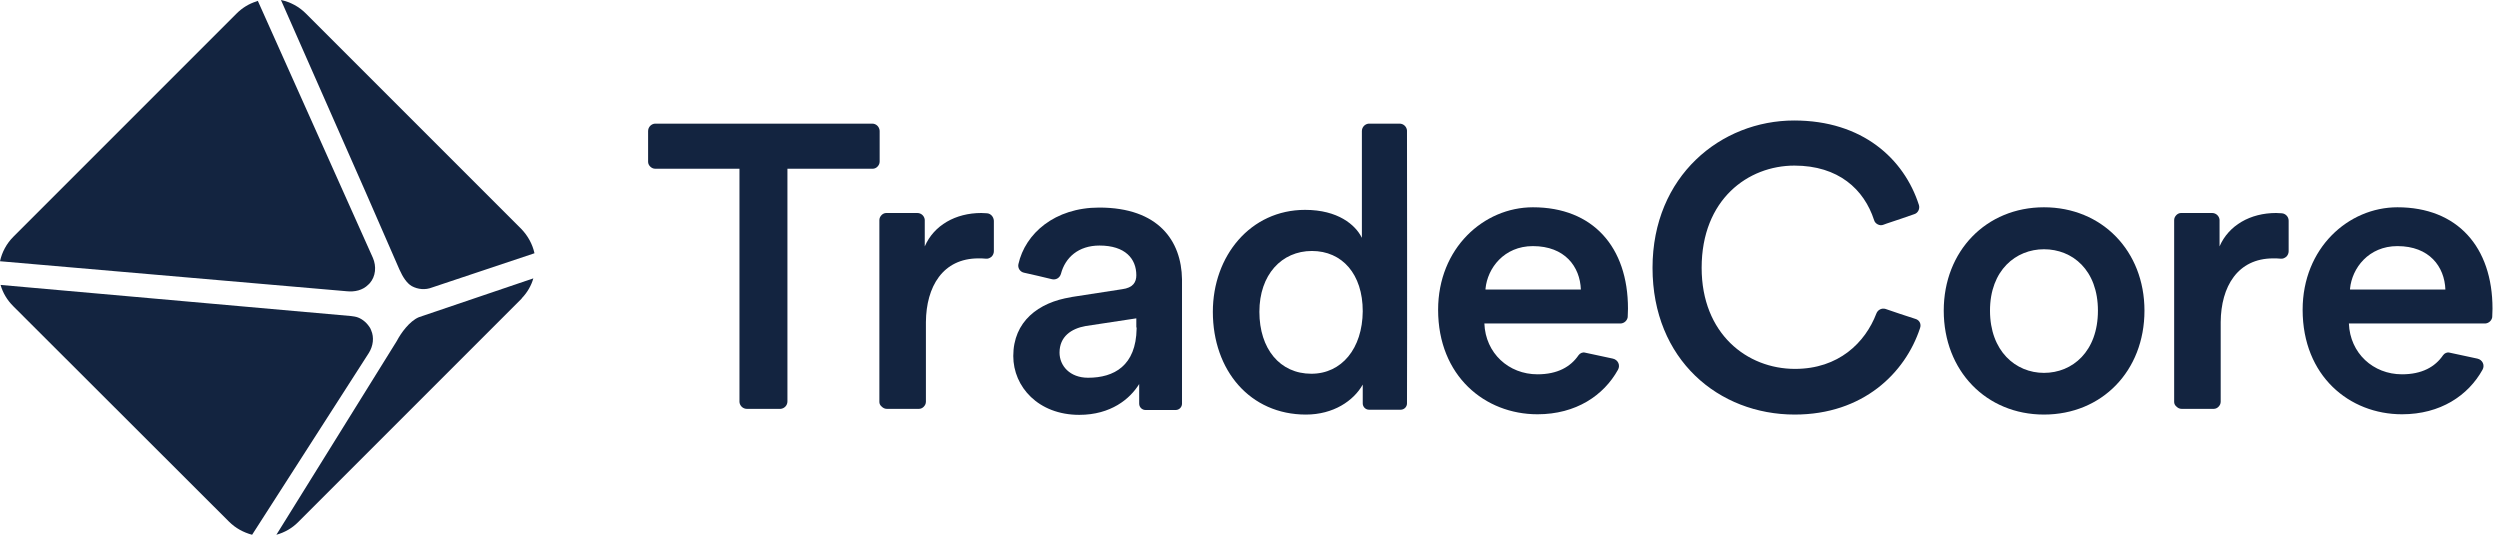
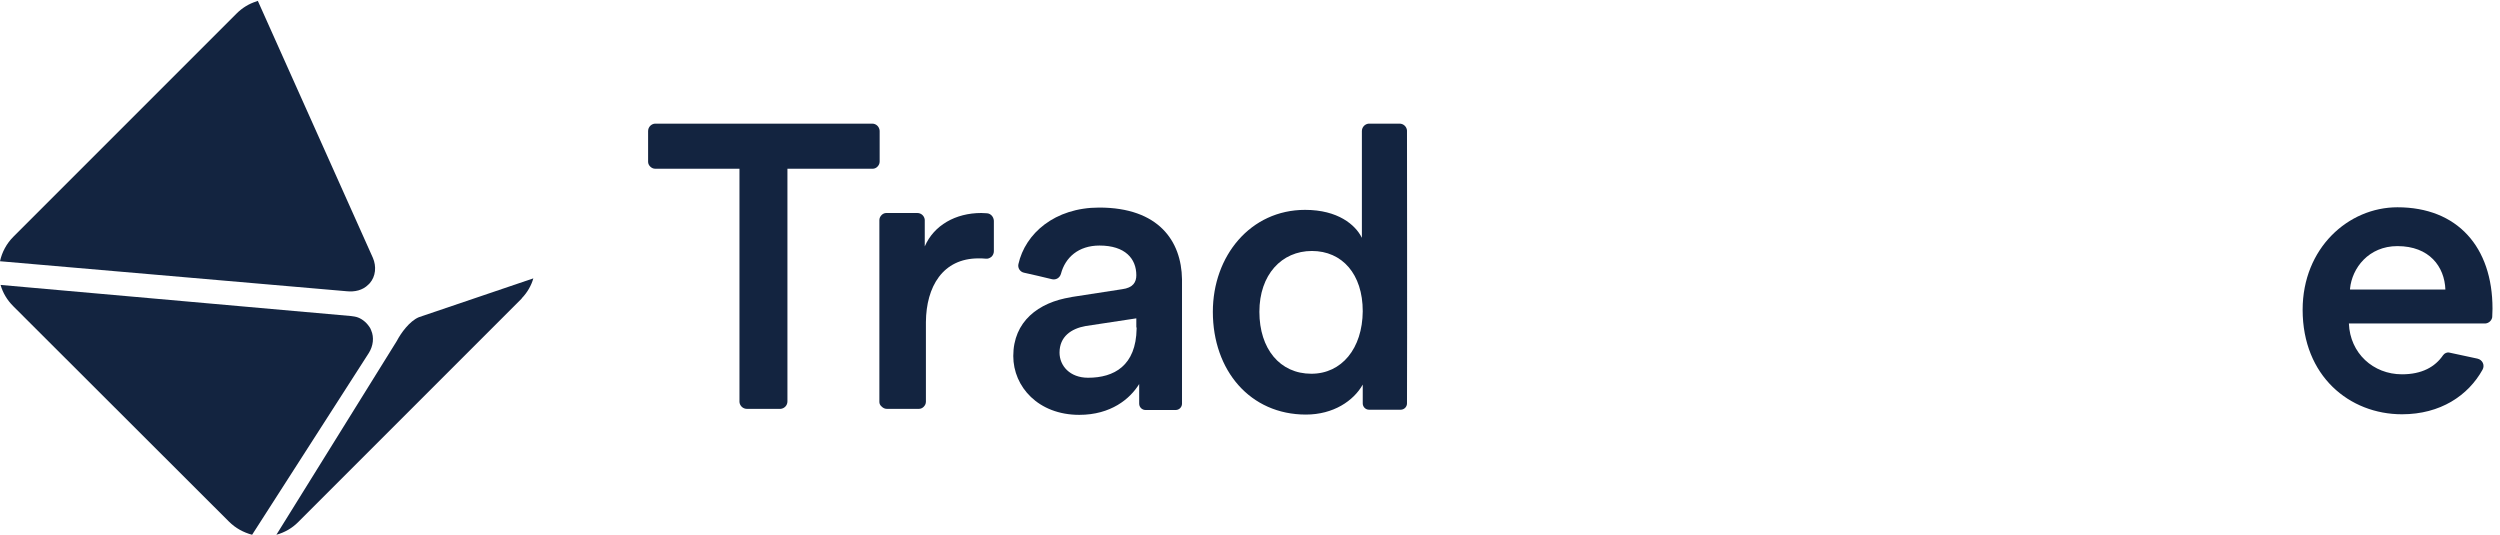
<svg xmlns="http://www.w3.org/2000/svg" width="187" height="40" viewBox="0 0 187 40" fill="none">
-   <path fill-rule="evenodd" clip-rule="evenodd" d="M22.873 1.004C22.36 0.491 21.719 0.149 21.015 0L27.379 14.437L29.877 20.16C30.134 20.737 30.433 21.185 30.796 21.399C31.266 21.655 31.821 21.698 32.312 21.506L39.979 18.943C39.829 18.259 39.488 17.64 38.996 17.128L22.873 1.004Z" fill="#132440" />
  <path fill-rule="evenodd" clip-rule="evenodd" d="M27.549 21.292C27.592 21.25 27.613 21.228 27.656 21.186C28.105 20.673 28.169 19.926 27.891 19.285L19.285 0.064L19.178 0.107C18.622 0.278 18.11 0.598 17.704 1.004L1.004 17.705C0.491 18.217 0.149 18.858 0 19.541L25.926 21.784C26.524 21.848 27.122 21.72 27.549 21.292Z" fill="#132440" />
  <path fill-rule="evenodd" clip-rule="evenodd" d="M29.685 25.499L20.673 40C21.292 39.829 21.847 39.509 22.296 39.06L38.996 22.36L39.06 22.274C39.445 21.869 39.744 21.356 39.893 20.822L31.329 23.727C30.625 24.026 29.984 24.923 29.685 25.499Z" fill="#132440" />
  <path fill-rule="evenodd" clip-rule="evenodd" d="M27.699 24.559C27.485 24.196 27.165 23.897 26.781 23.748C26.61 23.684 26.439 23.663 26.268 23.641L0.043 21.313C0.214 21.911 0.534 22.445 0.982 22.894L17.128 39.018C17.619 39.509 18.217 39.829 18.858 40L27.592 26.396C27.912 25.884 27.998 25.243 27.763 24.709C27.742 24.666 27.72 24.602 27.699 24.559Z" fill="#132440" />
  <path fill-rule="evenodd" clip-rule="evenodd" d="M65.243 9.248H49.034H48.991C48.713 9.269 48.478 9.504 48.478 9.803V12.067V12.11C48.478 12.238 48.543 12.366 48.628 12.451C48.735 12.558 48.863 12.622 49.012 12.622H55.312V30.027V30.07C55.334 30.348 55.569 30.583 55.868 30.583H58.345H58.388C58.665 30.561 58.9 30.326 58.9 30.027V12.622H65.243H65.286C65.414 12.622 65.542 12.558 65.627 12.473C65.734 12.366 65.798 12.238 65.798 12.088V9.825V9.782C65.777 9.483 65.542 9.248 65.243 9.248Z" fill="#132440" />
  <path fill-rule="evenodd" clip-rule="evenodd" d="M73.828 15.953C73.7 15.953 73.55 15.932 73.401 15.932C71.479 15.932 69.856 16.85 69.172 18.43V16.487V16.444C69.151 16.167 68.916 15.932 68.617 15.932H66.332H66.289C66.161 15.932 66.033 15.996 65.948 16.081C65.841 16.188 65.777 16.316 65.777 16.465V30.027V30.069C65.777 30.198 65.841 30.326 65.948 30.411C66.055 30.518 66.183 30.582 66.332 30.582H68.703H68.745C68.874 30.582 69.002 30.518 69.087 30.432C69.194 30.326 69.258 30.198 69.258 30.048V24.175V24.09C69.279 21.442 70.518 19.327 73.187 19.327C73.358 19.327 73.55 19.327 73.743 19.349C73.892 19.37 74.042 19.306 74.17 19.199C74.277 19.092 74.341 18.943 74.341 18.793C74.341 18.494 74.341 18.259 74.341 17.896V16.508C74.319 16.209 74.106 15.974 73.828 15.953Z" fill="#132440" />
-   <path fill-rule="evenodd" clip-rule="evenodd" d="M170.678 15.953C170.55 15.953 170.401 15.932 170.251 15.932C168.329 15.932 166.706 16.85 166.023 18.43V16.487V16.444C166.001 16.167 165.766 15.932 165.467 15.932H163.182H163.14C163.011 15.932 162.883 15.996 162.798 16.081C162.691 16.188 162.627 16.316 162.627 16.465V30.027V30.069C162.627 30.198 162.691 30.326 162.798 30.411C162.905 30.518 163.033 30.582 163.182 30.582H165.553H165.595C165.724 30.582 165.852 30.518 165.937 30.432C166.044 30.326 166.108 30.198 166.108 30.048V24.175V24.09C166.129 21.442 167.368 19.327 170.038 19.327C170.208 19.327 170.401 19.327 170.593 19.349C170.742 19.37 170.892 19.306 171.02 19.199C171.127 19.092 171.191 18.943 171.191 18.793C171.191 18.494 171.191 18.259 171.191 17.896V16.508C171.191 16.209 170.956 15.974 170.678 15.953Z" fill="#132440" />
-   <path fill-rule="evenodd" clip-rule="evenodd" d="M152.888 15.505C148.574 15.505 145.392 18.772 145.392 23.236C145.392 27.742 148.574 31.009 152.888 31.009C157.224 31.009 160.406 27.742 160.406 23.236C160.406 18.772 157.224 15.505 152.888 15.505ZM152.888 27.891C150.774 27.891 148.852 26.268 148.852 23.236C148.852 20.203 150.795 18.644 152.888 18.644C155.024 18.644 156.925 20.203 156.925 23.236C156.925 26.29 155.024 27.891 152.888 27.891Z" fill="#132440" />
-   <path fill-rule="evenodd" clip-rule="evenodd" d="M143.278 23.855C142.659 23.663 141.655 23.321 141.036 23.108C140.758 23.022 140.459 23.172 140.353 23.449C139.52 25.628 137.534 27.593 134.266 27.593C130.678 27.593 127.283 24.966 127.283 20.032C127.283 14.907 130.764 12.387 134.223 12.387C137.512 12.387 139.434 14.159 140.182 16.466C140.224 16.616 140.331 16.722 140.459 16.786C140.587 16.85 140.737 16.872 140.886 16.808L141.121 16.722C141.762 16.509 142.659 16.21 143.193 16.017C143.471 15.932 143.62 15.612 143.535 15.334C142.424 11.874 139.306 9.013 134.202 9.013C128.735 9.013 123.609 13.156 123.609 20.032C123.609 26.909 128.564 31.009 134.245 31.009C139.349 31.009 142.51 27.913 143.62 24.539C143.727 24.24 143.577 23.941 143.278 23.855Z" fill="#132440" />
-   <path d="M115.003 27.998C112.846 27.998 111.116 26.418 111.031 24.197H121.196H121.239C121.495 24.175 121.709 23.983 121.752 23.727C121.752 23.535 121.773 23.321 121.773 23.086C121.773 18.473 119.146 15.505 114.661 15.505C110.988 15.505 107.571 18.559 107.571 23.172C107.571 28.126 111.073 30.988 115.003 30.988C117.886 30.988 119.958 29.579 121.025 27.657C121.218 27.315 121.025 26.909 120.641 26.824L118.548 26.375C118.377 26.332 118.185 26.418 118.078 26.567C117.48 27.443 116.498 27.998 115.003 27.998ZM111.116 21.591C111.266 20.054 112.504 18.409 114.661 18.409C117.053 18.409 118.185 19.947 118.249 21.655H111.116V21.591Z" fill="#132440" />
  <path d="M179.669 27.998C177.512 27.998 175.782 26.418 175.697 24.197H185.863H185.905C186.161 24.175 186.375 23.983 186.418 23.727C186.418 23.535 186.439 23.321 186.439 23.086C186.439 18.473 183.812 15.505 179.328 15.505C175.654 15.505 172.237 18.559 172.237 23.172C172.237 28.126 175.74 30.988 179.669 30.988C182.552 30.988 184.624 29.579 185.692 27.657C185.884 27.315 185.692 26.909 185.307 26.824L183.214 26.375C183.044 26.332 182.851 26.418 182.745 26.567C182.147 27.443 181.164 27.998 179.669 27.998ZM175.782 21.591C175.932 20.054 177.171 18.409 179.328 18.409C181.719 18.409 182.851 19.947 182.915 21.655H175.782V21.591Z" fill="#132440" />
  <path d="M88.414 20.972V20.887C88.372 18.025 86.663 15.526 82.221 15.526C78.89 15.526 76.69 17.47 76.177 19.755C76.113 20.054 76.305 20.331 76.583 20.395C77.16 20.524 78.099 20.737 78.697 20.887C78.996 20.951 79.274 20.78 79.359 20.481C79.68 19.264 80.662 18.367 82.243 18.367C84.165 18.367 84.997 19.349 84.997 20.588C84.997 21.1 84.763 21.527 83.93 21.634L80.192 22.211L80.107 22.232C77.672 22.616 75.793 24.047 75.793 26.631C75.793 28.938 77.672 31.031 80.726 31.031C83.097 31.031 84.528 29.835 85.211 28.724C85.211 28.746 85.211 29.472 85.211 30.198C85.211 30.454 85.425 30.668 85.681 30.668H87.945C88.201 30.668 88.414 30.454 88.414 30.198V20.972ZM85.019 24.496V24.581C84.976 27.358 83.332 28.255 81.388 28.255C80.022 28.255 79.253 27.358 79.253 26.375C79.253 25.179 80.128 24.581 81.196 24.389L84.997 23.812V24.496H85.019Z" fill="#132440" />
  <path d="M105.243 9.803V9.761C105.222 9.483 104.987 9.248 104.688 9.248H102.424H102.381C102.104 9.269 101.869 9.504 101.869 9.803V17.791L101.847 17.748C101.377 16.829 100.096 15.698 97.619 15.698C93.54 15.698 90.721 19.136 90.721 23.322C90.721 27.721 93.518 31.01 97.683 31.01C99.733 31.01 101.249 29.985 101.933 28.767C101.933 28.789 101.933 29.622 101.933 30.177C101.933 30.433 102.146 30.647 102.402 30.647H104.773C105.029 30.647 105.243 30.433 105.243 30.177C105.264 25.884 105.243 9.803 105.243 9.803ZM98.089 27.956C95.739 27.956 94.202 26.098 94.202 23.322C94.202 20.545 95.868 18.773 98.131 18.773C100.395 18.773 101.933 20.503 101.933 23.279C101.911 26.077 100.352 27.956 98.089 27.956Z" fill="#132440" />
</svg>